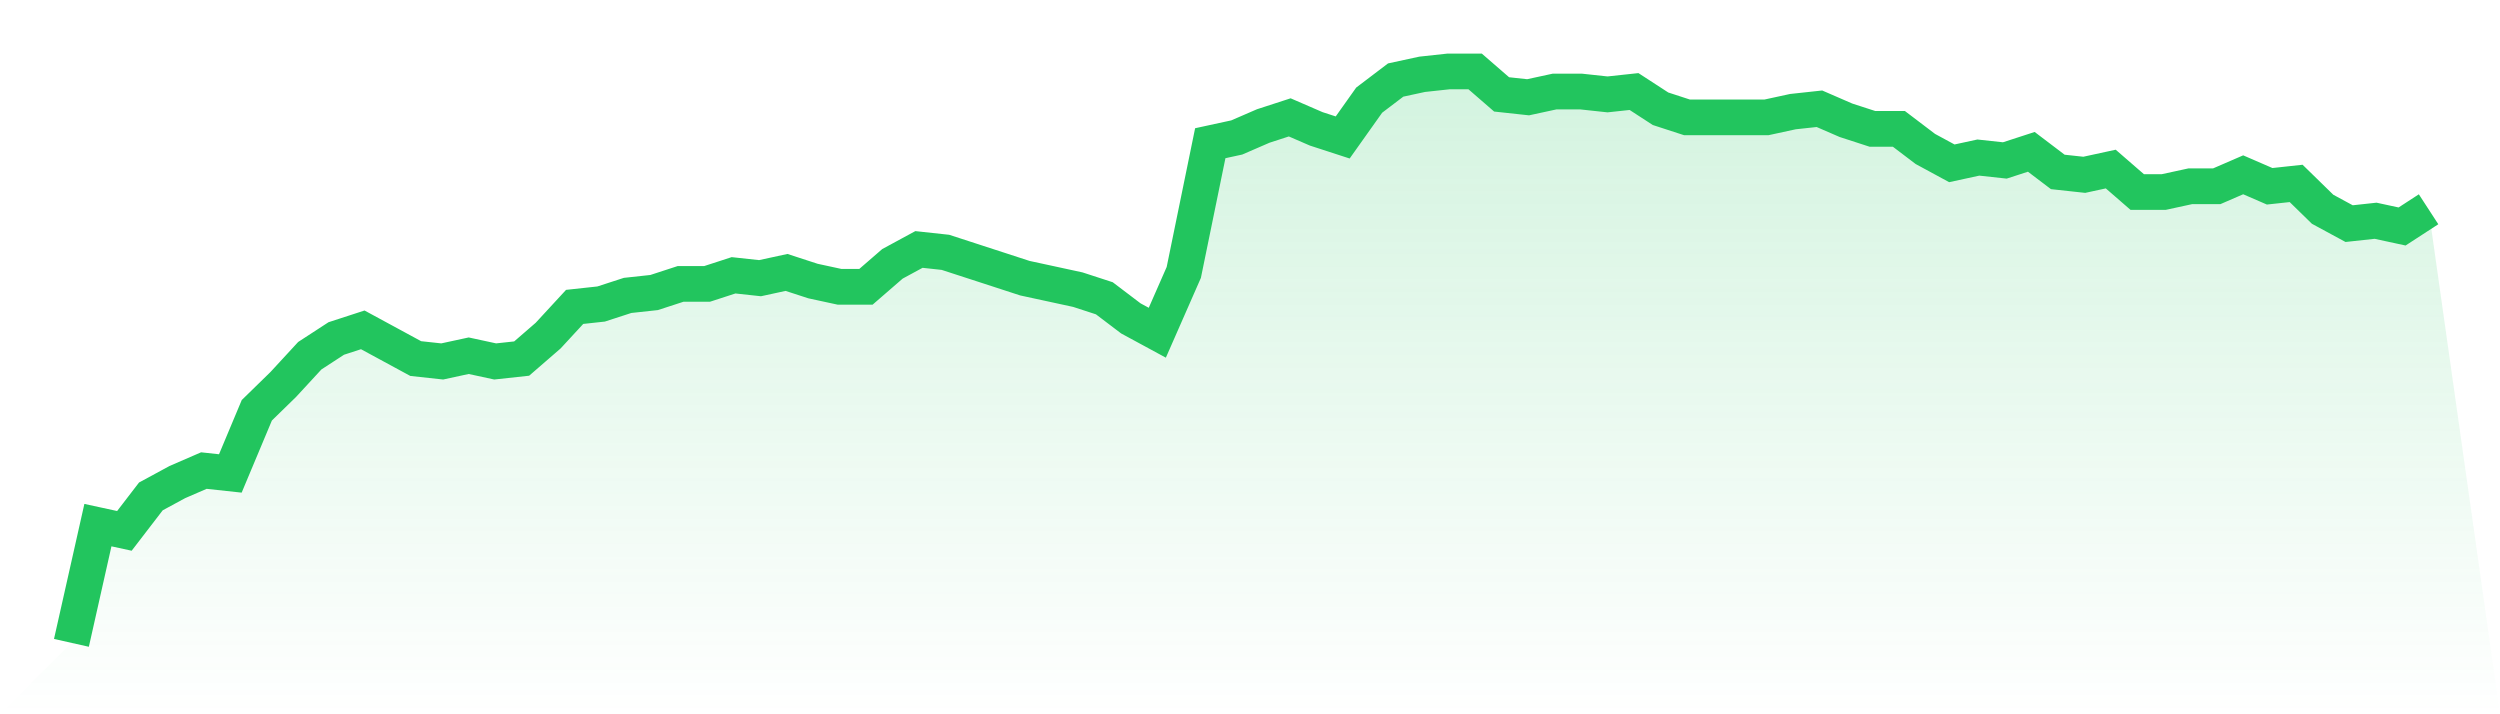
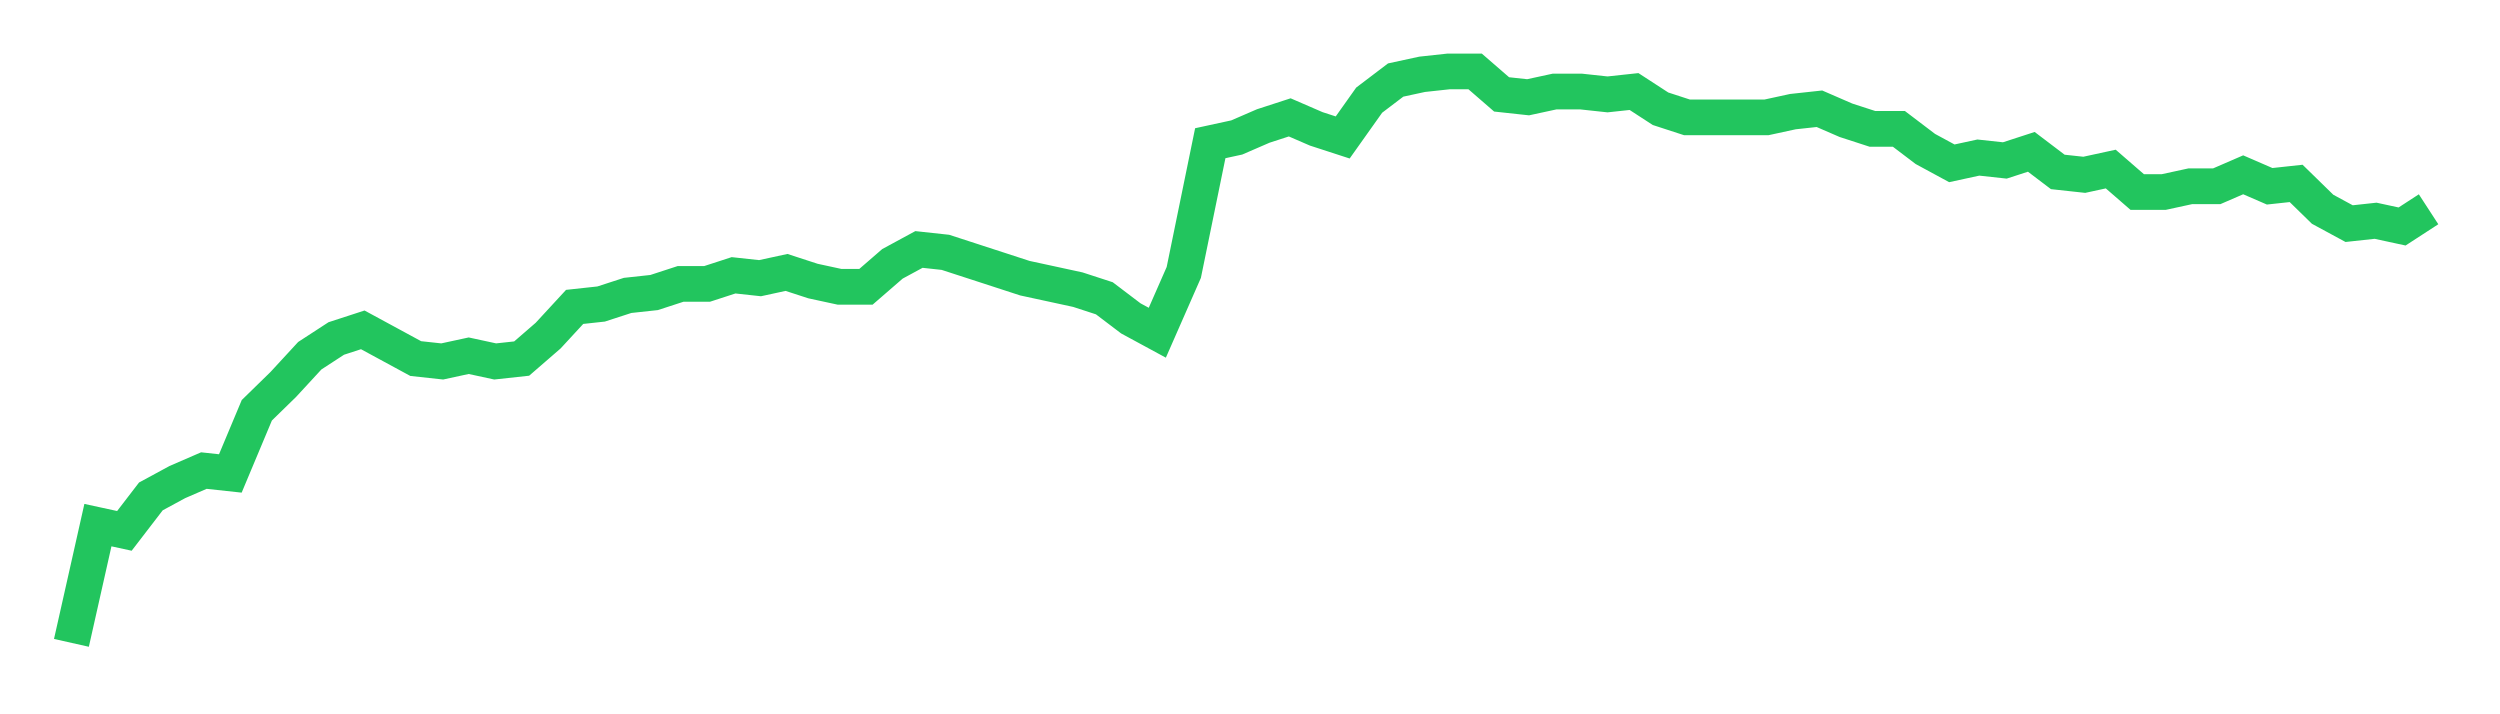
<svg xmlns="http://www.w3.org/2000/svg" viewBox="0 0 140 40">
  <defs>
    <linearGradient id="gradient" x1="0" x2="0" y1="0" y2="1">
      <stop offset="0%" stop-color="#22c55e" stop-opacity="0.2" />
      <stop offset="100%" stop-color="#22c55e" stop-opacity="0" />
    </linearGradient>
  </defs>
-   <path d="M4,36 L4,36 L5.483,29.407 L6.966,29.729 L8.449,27.799 L9.933,26.995 L11.416,26.352 L12.899,26.513 L14.382,22.975 L15.865,21.528 L17.348,19.92 L18.831,18.955 L20.315,18.472 L21.798,19.276 L23.281,20.08 L24.764,20.241 L26.247,19.92 L27.73,20.241 L29.213,20.08 L30.697,18.794 L32.18,17.186 L33.663,17.025 L35.146,16.543 L36.629,16.382 L38.112,15.899 L39.596,15.899 L41.079,15.417 L42.562,15.578 L44.045,15.256 L45.528,15.739 L47.011,16.06 L48.494,16.06 L49.978,14.774 L51.461,13.97 L52.944,14.131 L54.427,14.613 L55.91,15.095 L57.393,15.578 L58.876,15.899 L60.36,16.221 L61.843,16.704 L63.326,17.829 L64.809,18.633 L66.292,15.256 L67.775,8.02 L69.258,7.698 L70.742,7.055 L72.225,6.573 L73.708,7.216 L75.191,7.698 L76.674,5.608 L78.157,4.482 L79.64,4.161 L81.124,4 L82.607,4 L84.09,5.286 L85.573,5.447 L87.056,5.126 L88.539,5.126 L90.022,5.286 L91.506,5.126 L92.989,6.09 L94.472,6.573 L95.955,6.573 L97.438,6.573 L98.921,6.573 L100.404,6.251 L101.888,6.09 L103.371,6.734 L104.854,7.216 L106.337,7.216 L107.82,8.342 L109.303,9.146 L110.787,8.824 L112.27,8.985 L113.753,8.503 L115.236,9.628 L116.719,9.789 L118.202,9.467 L119.685,10.754 L121.169,10.754 L122.652,10.432 L124.135,10.432 L125.618,9.789 L127.101,10.432 L128.584,10.271 L130.067,11.719 L131.551,12.523 L133.034,12.362 L134.517,12.683 L136,11.719 L140,40 L0,40 z" fill="url(#gradient)" />
  <path d="M4,36 L4,36 L5.483,29.407 L6.966,29.729 L8.449,27.799 L9.933,26.995 L11.416,26.352 L12.899,26.513 L14.382,22.975 L15.865,21.528 L17.348,19.92 L18.831,18.955 L20.315,18.472 L21.798,19.276 L23.281,20.08 L24.764,20.241 L26.247,19.92 L27.73,20.241 L29.213,20.08 L30.697,18.794 L32.18,17.186 L33.663,17.025 L35.146,16.543 L36.629,16.382 L38.112,15.899 L39.596,15.899 L41.079,15.417 L42.562,15.578 L44.045,15.256 L45.528,15.739 L47.011,16.06 L48.494,16.06 L49.978,14.774 L51.461,13.97 L52.944,14.131 L54.427,14.613 L55.91,15.095 L57.393,15.578 L58.876,15.899 L60.36,16.221 L61.843,16.704 L63.326,17.829 L64.809,18.633 L66.292,15.256 L67.775,8.02 L69.258,7.698 L70.742,7.055 L72.225,6.573 L73.708,7.216 L75.191,7.698 L76.674,5.608 L78.157,4.482 L79.64,4.161 L81.124,4 L82.607,4 L84.09,5.286 L85.573,5.447 L87.056,5.126 L88.539,5.126 L90.022,5.286 L91.506,5.126 L92.989,6.09 L94.472,6.573 L95.955,6.573 L97.438,6.573 L98.921,6.573 L100.404,6.251 L101.888,6.09 L103.371,6.734 L104.854,7.216 L106.337,7.216 L107.82,8.342 L109.303,9.146 L110.787,8.824 L112.27,8.985 L113.753,8.503 L115.236,9.628 L116.719,9.789 L118.202,9.467 L119.685,10.754 L121.169,10.754 L122.652,10.432 L124.135,10.432 L125.618,9.789 L127.101,10.432 L128.584,10.271 L130.067,11.719 L131.551,12.523 L133.034,12.362 L134.517,12.683 L136,11.719" fill="none" stroke="#22c55e" stroke-width="2" />
</svg>